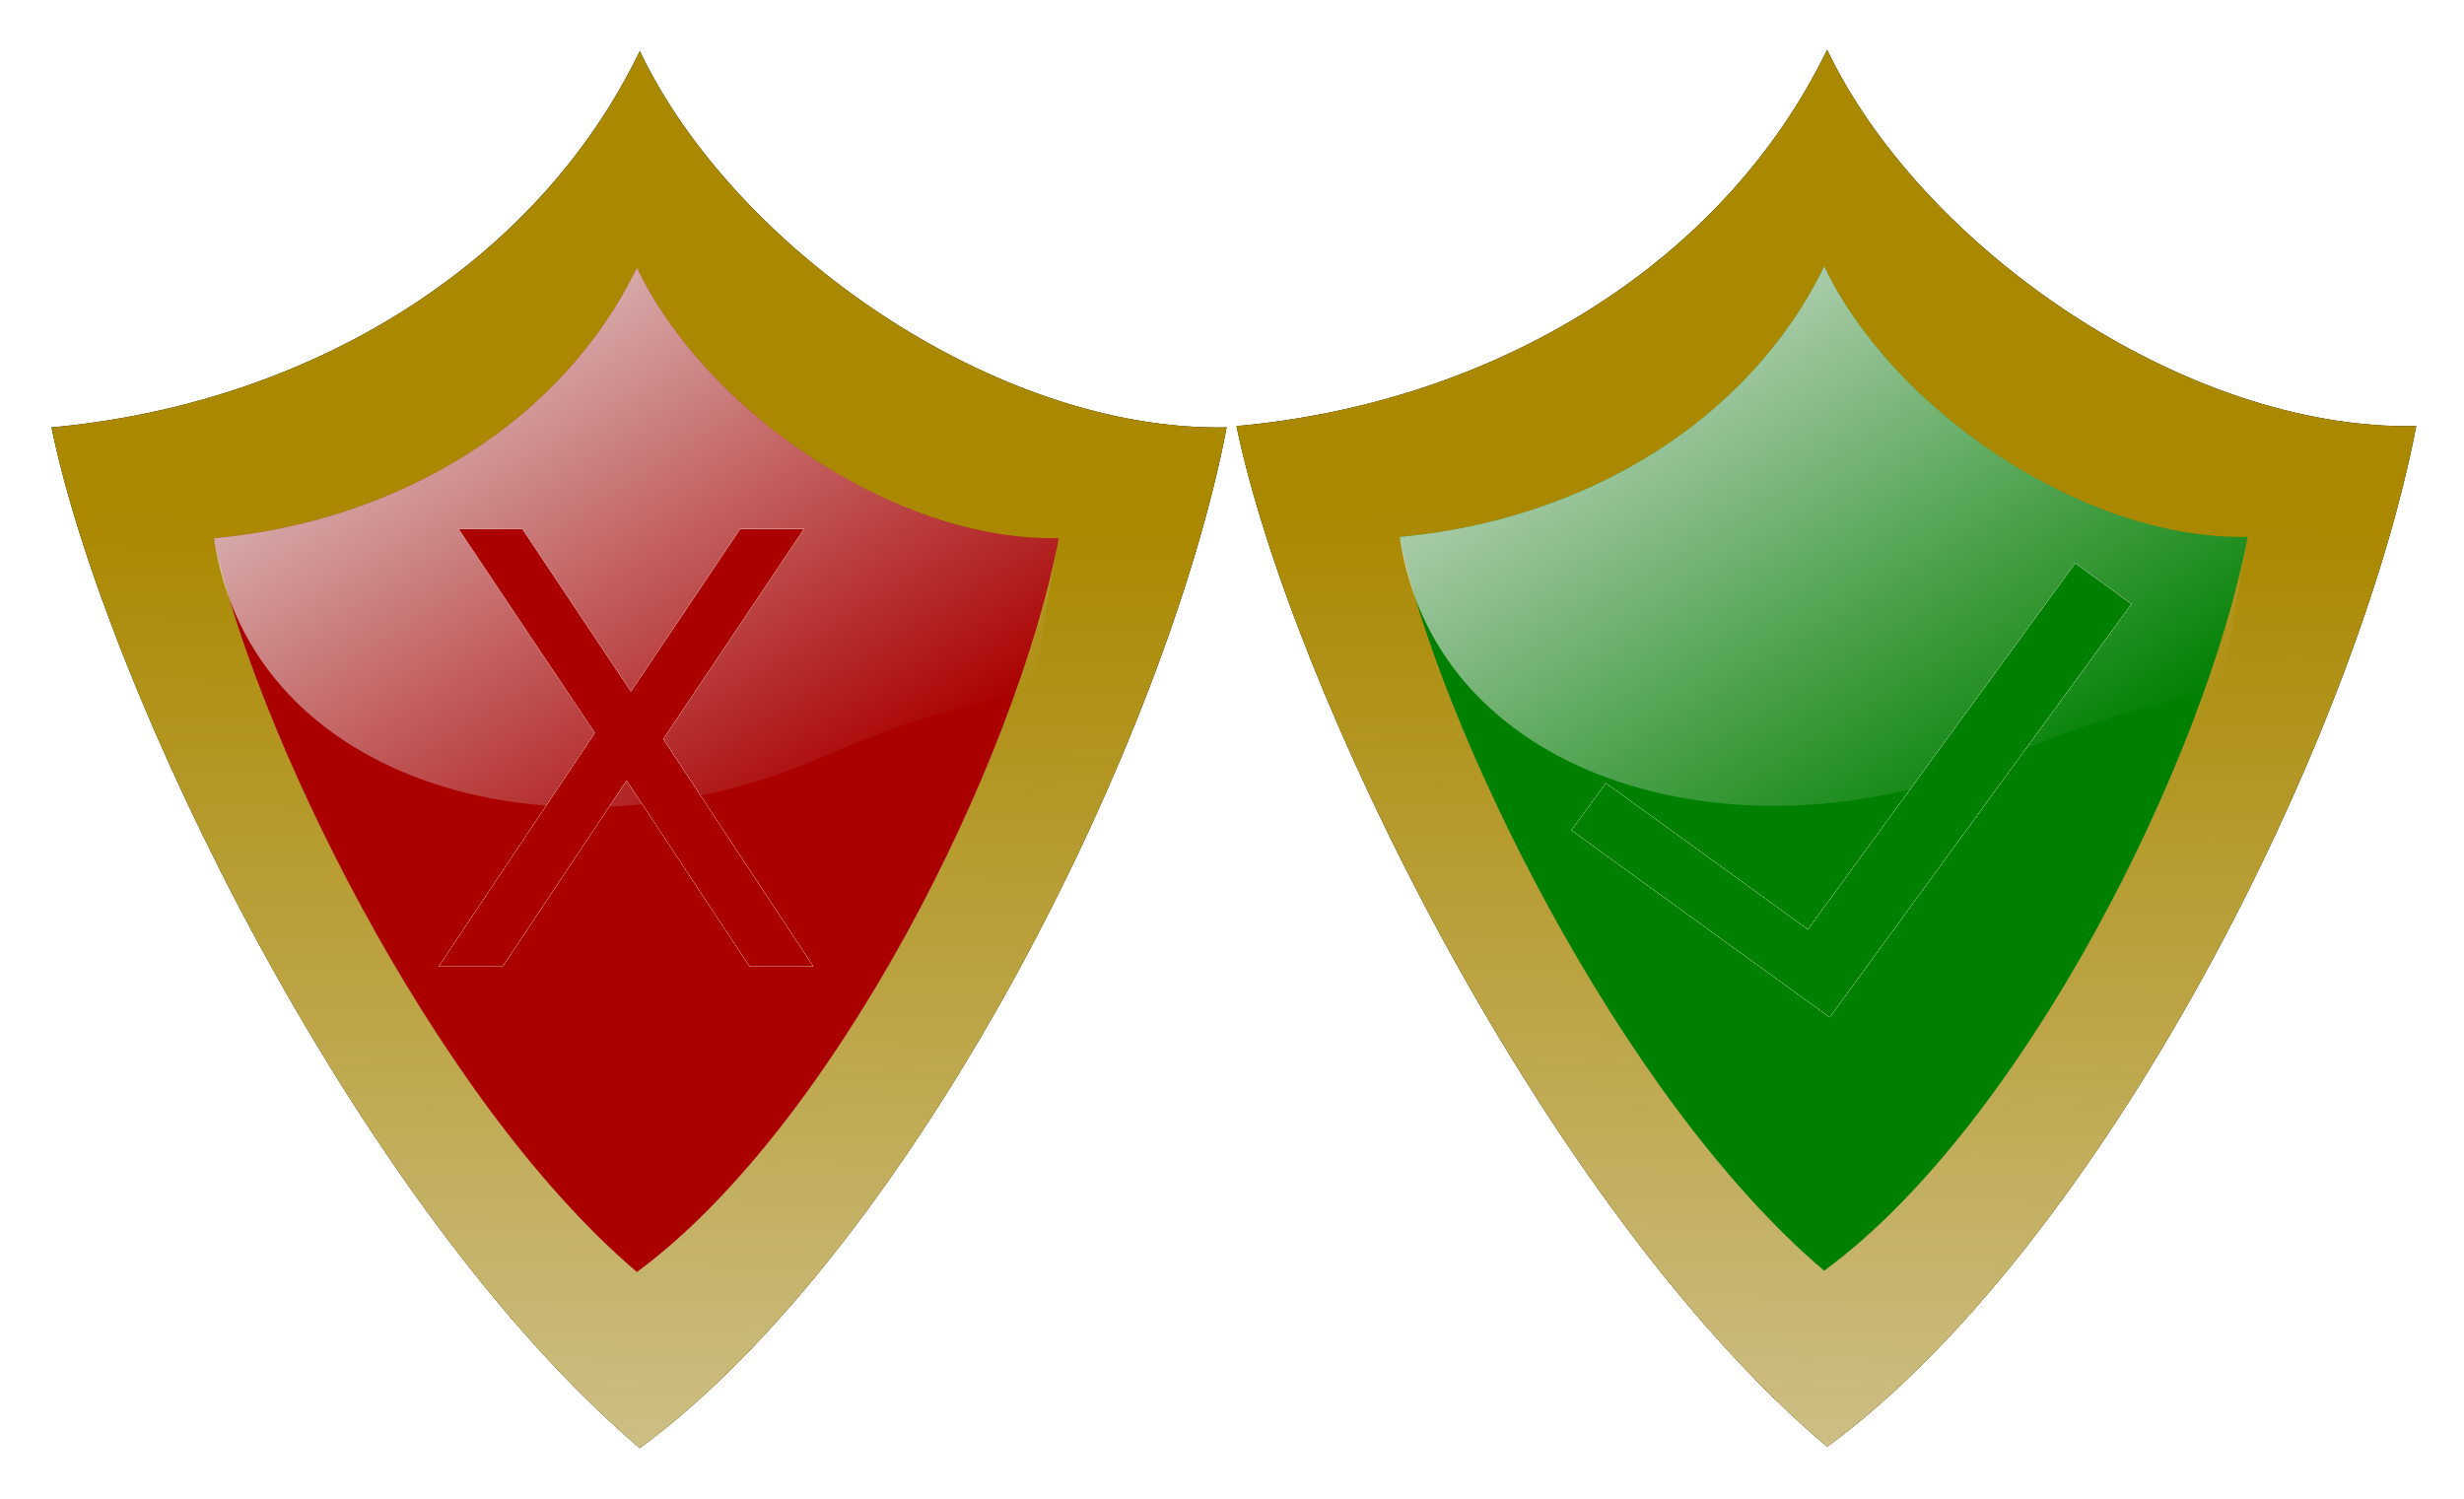
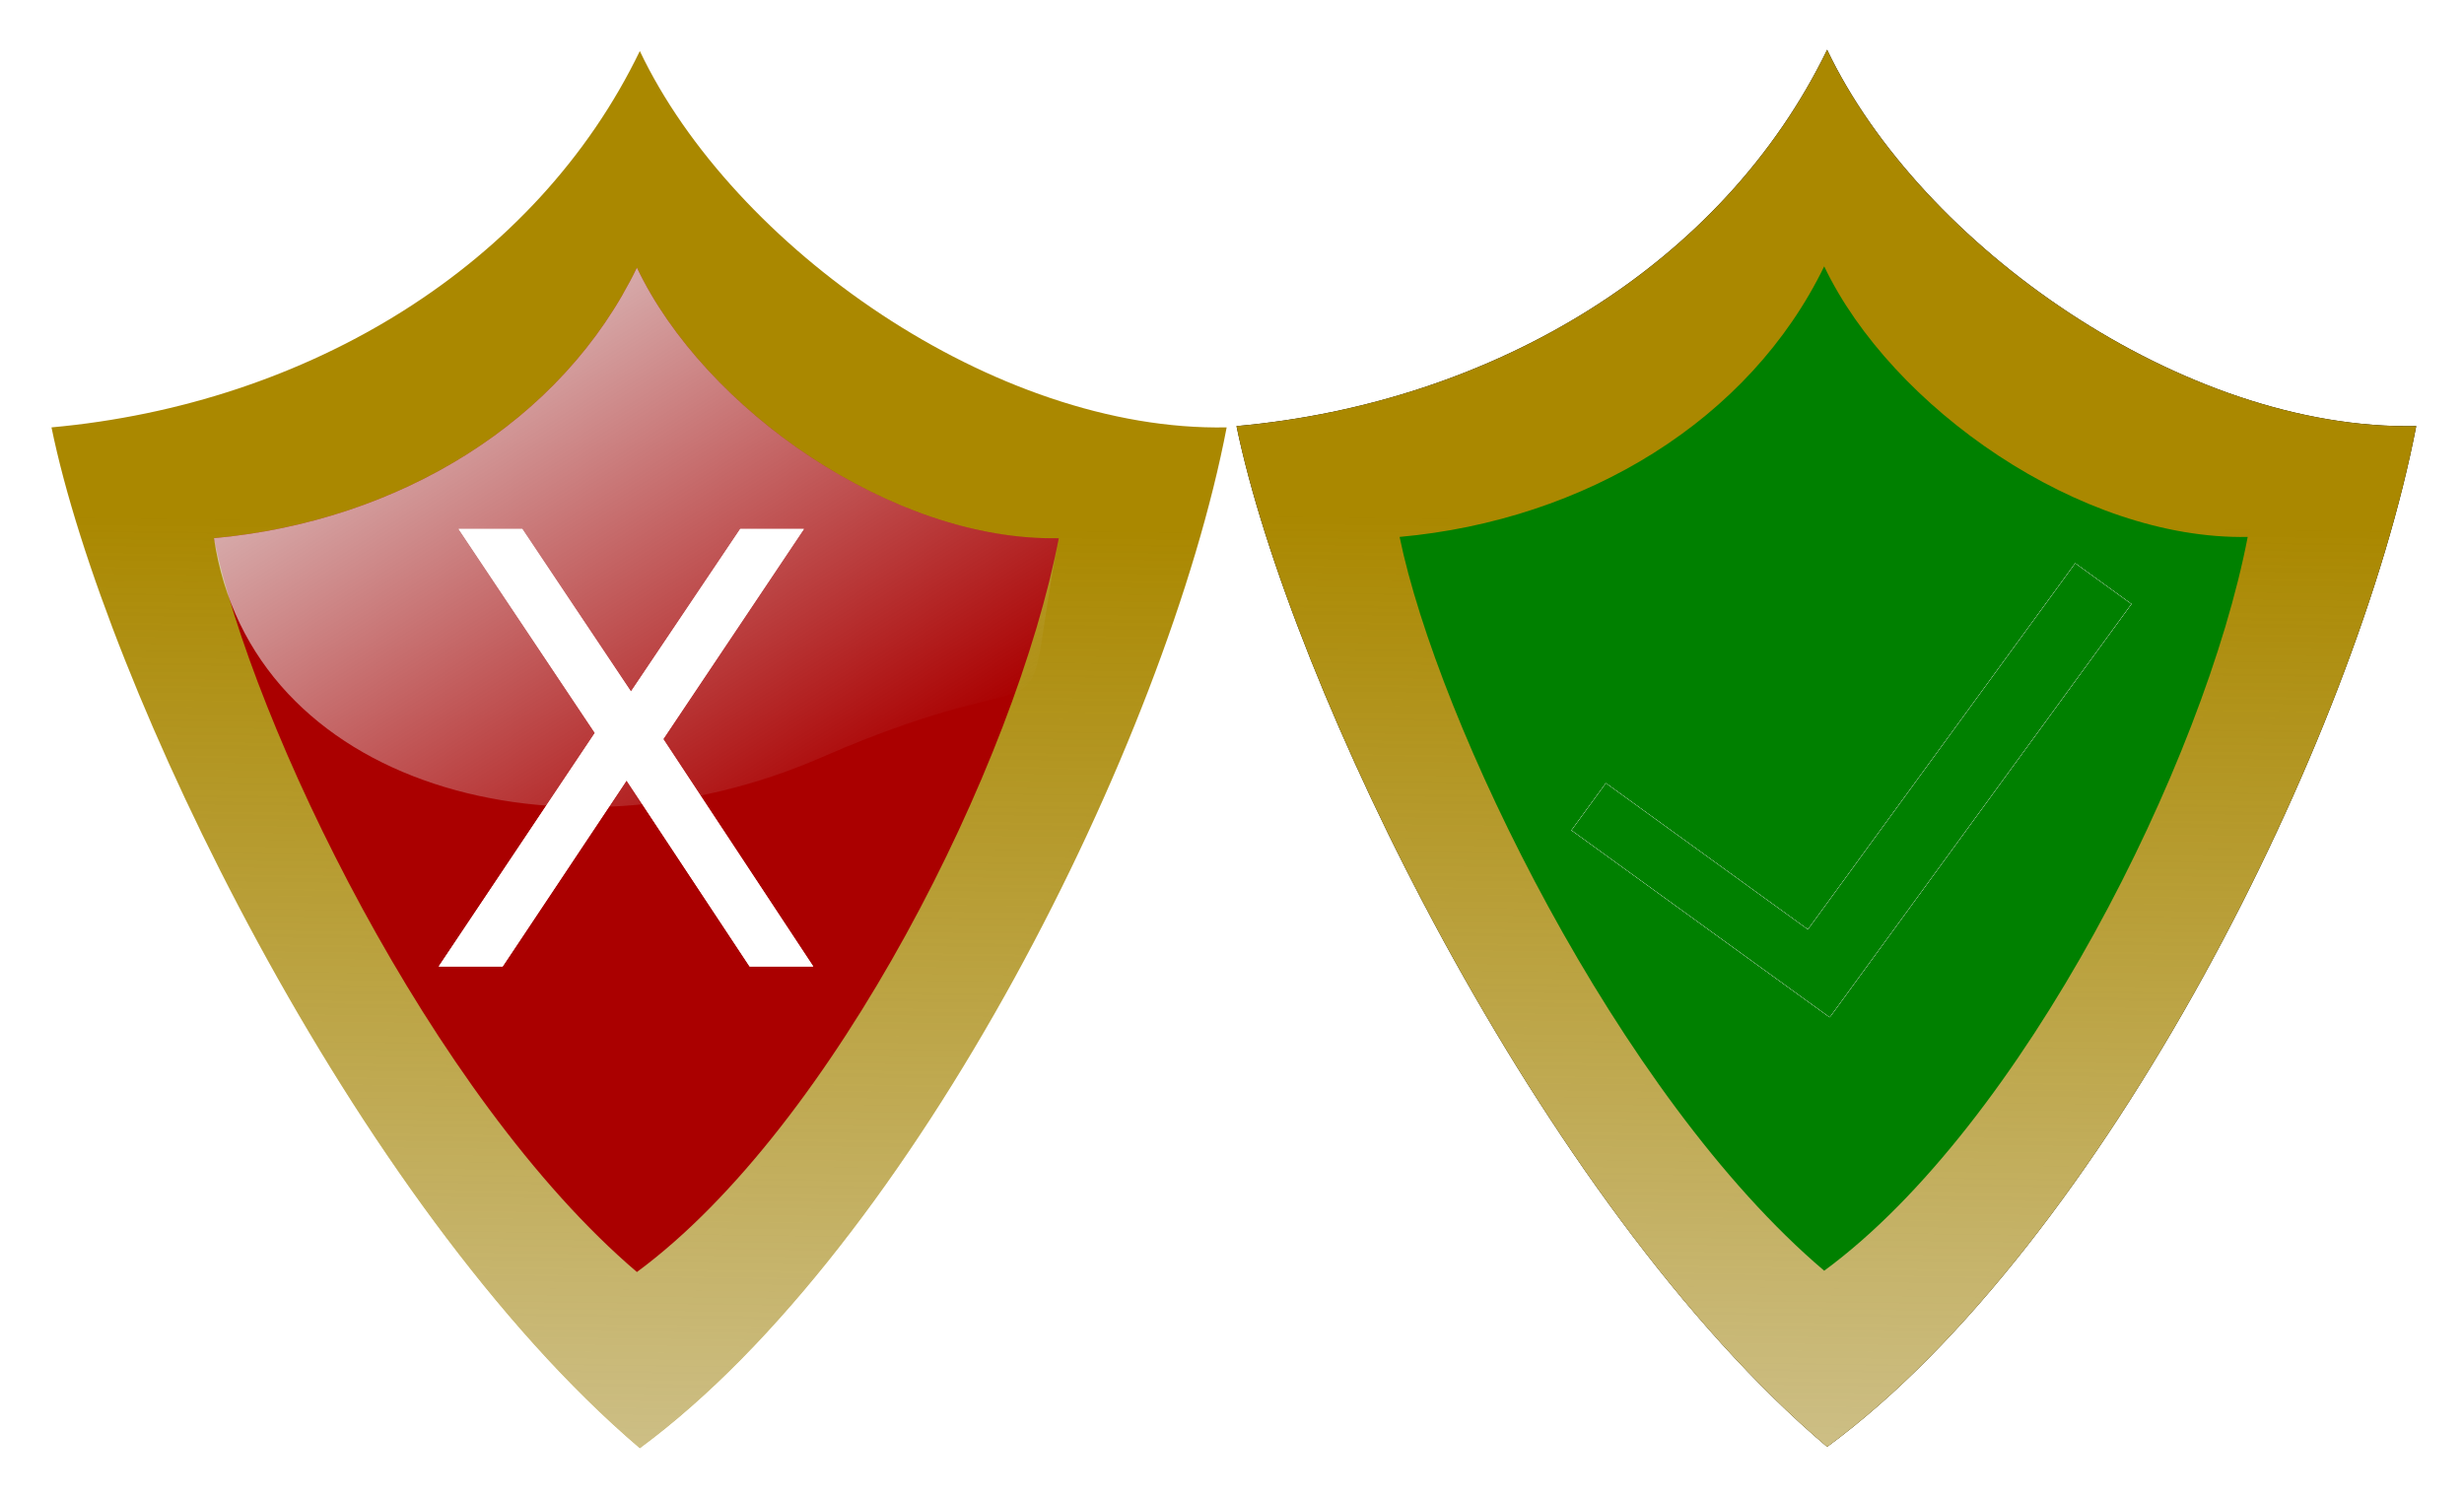
<svg xmlns="http://www.w3.org/2000/svg" xmlns:ns1="http://sodipodi.sourceforge.net/DTD/sodipodi-0.dtd" xmlns:ns2="http://www.inkscape.org/namespaces/inkscape" xmlns:xlink="http://www.w3.org/1999/xlink" id="svg2" ns1:docname="security.svg" viewBox="0 0 334.09 203.26" version="1.1" ns2:version="0.48.0 r9654">
  <defs id="defs4">
    <linearGradient id="linearGradient3803" ns2:collect="always">
      <stop id="stop3805" style="stop-color:#e6e6e6" offset="0" />
      <stop id="stop3807" style="stop-color:#e6e6e6;stop-opacity:0" offset="1" />
    </linearGradient>
    <filter id="filter3813" ns2:collect="always" color-interpolation-filters="sRGB">
      <feGaussianBlur id="feGaussianBlur3815" stdDeviation="10.814" ns2:collect="always" />
    </filter>
    <filter id="filter3893" ns2:collect="always" color-interpolation-filters="sRGB">
      <feGaussianBlur id="feGaussianBlur3895" stdDeviation="12.056" ns2:collect="always" />
    </filter>
    <filter id="filter3919" height="1.266" width="1.311" color-interpolation-filters="sRGB" y="-.133" x="-.155" ns2:collect="always">
      <feGaussianBlur id="feGaussianBlur3921" stdDeviation="12.802" ns2:collect="always" />
    </filter>
    <linearGradient id="linearGradient3969" y2="180.93" xlink:href="#linearGradient3803" gradientUnits="userSpaceOnUse" x2="-517.14" gradientTransform="translate(660 -97.143)" y1="1023.8" x1="-528.57" ns2:collect="always" />
    <linearGradient id="linearGradient3971" y2="318.08" xlink:href="#linearGradient3803" gradientUnits="userSpaceOnUse" x2="-388.57" gradientTransform="translate(662.86 -97.143)" y1="-24.781" x1="-605.71" ns2:collect="always" />
    <linearGradient id="linearGradient3984" y2="180.93" xlink:href="#linearGradient3803" gradientUnits="userSpaceOnUse" x2="-517.14" gradientTransform="translate(20 -105.71)" y1="1023.8" x1="-528.57" ns2:collect="always" />
    <linearGradient id="linearGradient3986" y2="318.08" xlink:href="#linearGradient3803" gradientUnits="userSpaceOnUse" x2="-388.57" gradientTransform="translate(22.857 -105.71)" y1="-24.781" x1="-605.71" ns2:collect="always" />
  </defs>
  <ns1:namedview id="base" bordercolor="#666666" ns2:pageshadow="2" ns2:window-y="24" fit-margin-left="0" pagecolor="#ffffff" ns2:window-height="723" ns2:window-maximized="1" ns2:zoom="0.35" ns2:window-x="0" showgrid="false" borderopacity="1.0" ns2:current-layer="layer1" ns2:cx="-340.9757" ns2:cy="-106.00171" fit-margin-top="0" fit-margin-right="0" fit-margin-bottom="0" ns2:window-width="1280" ns2:pageopacity="0.0" ns2:document-units="px" />
  <g id="layer1" ns2:label="Layer 1" ns2:groupmode="layer" transform="translate(8.81 5.468)">
    <g id="g3951" transform="matrix(.258 0 0 .257 201.6 43.625)">
      <path id="path3833" ns1:nodetypes="ccccc" style="filter:url(#filter3813);fill:#000000" ns2:connector-curvature="0" d="m144.68 572.36c-151.08-128.66-282.71-403.3-310.39-538.57 135.95-12.333 255.88-85.711 310.39-198.57 49.15 103.46 187.53 200.96 309.61 198.57-31.55 164.71-164.32 431.44-309.61 538.57z" />
      <path id="path3835" ns1:nodetypes="ccccc" style="fill:#aa8800" ns2:connector-curvature="0" d="m144.68 572.36c-151.08-128.66-282.71-403.3-310.39-538.57 135.95-12.333 255.88-85.711 310.39-198.57 49.15 103.46 187.53 200.96 309.61 198.57-31.55 164.71-164.32 431.44-309.61 538.57z" />
-       <path id="path3837" d="m144.68 572.36c-151.08-128.66-282.71-403.3-310.39-538.57 135.95-12.333 255.88-85.711 310.39-198.57 49.15 103.46 187.53 200.96 309.61 198.57-31.55 164.71-164.32 431.44-309.61 538.57z" ns1:nodetypes="ccccc" style="fill:url(#linearGradient3969)" ns2:connector-curvature="0" />
+       <path id="path3837" d="m144.68 572.36c-151.08-128.66-282.71-403.3-310.39-538.57 135.95-12.333 255.88-85.711 310.39-198.57 49.15 103.46 187.53 200.96 309.61 198.57-31.55 164.71-164.32 431.44-309.61 538.57" ns1:nodetypes="ccccc" style="fill:url(#linearGradient3969)" ns2:connector-curvature="0" />
      <path id="path3839" d="m143.14 479.43c-108.61-92.49-203.24-289.93-223.14-387.17 97.738-8.87 183.95-61.621 223.14-142.76 35.34 74.383 134.81 144.48 222.57 142.76-22.67 118.41-118.12 310.16-222.57 387.17z" ns1:nodetypes="ccccc" style="fill:#008000" ns2:connector-curvature="0" />
-       <path id="path3847" ns1:nodetypes="zcccz" style="fill:url(#linearGradient3971)" ns2:connector-curvature="0" d="m240.28 208c-136.86 59.65-300.87 15.67-320.28-115.74 97.738-8.87 183.95-61.621 223.14-142.76 35.34 74.383 134.81 144.48 222.57 142.76-22.67 118.41 11.43 56.1-125.43 115.74z" />
      <g id="g3939" transform="matrix(.9 0 0 .9 11.857 18.853)">
        <g id="g3889" style="filter:url(#filter3893);fill:#e6e6e6" transform="matrix(-.634 -.461 -.461 .634 651.6 -61.558)">
          <path id="path3891" d="m199.85 433.1h51.7v338.61h186.07v43.51h-237.77v-382.12" style="fill:#e6e6e6" ns2:connector-curvature="0" />
        </g>
        <g id="g3927" style="filter:url(#filter3893);fill:#e6e6e6" transform="matrix(-.634 -.461 -.461 .634 651.6 -61.558)">
          <path id="path3929" style="fill:#e6e6e6" ns2:connector-curvature="0" d="m199.85 433.1h51.7v338.61h186.07v43.51h-237.77v-382.12" />
        </g>
        <g id="g3931" style="filter:url(#filter3893);fill:#e6e6e6" transform="matrix(-.634 -.461 -.461 .634 651.6 -61.558)">
          <path id="path3933" d="m199.85 433.1h51.7v338.61h186.07v43.51h-237.77v-382.12" style="fill:#e6e6e6" ns2:connector-curvature="0" />
        </g>
        <g id="g3935" style="filter:url(#filter3893);fill:#e6e6e6" transform="matrix(-.634 -.461 -.461 .634 651.6 -61.558)">
          <path id="path3937" style="fill:#e6e6e6" ns2:connector-curvature="0" d="m199.85 433.1h51.7v338.61h186.07v43.51h-237.77v-382.12" />
        </g>
        <g id="text3882" style="fill:#008000" transform="matrix(-.634 -.461 -.461 .634 651.6 -61.558)">
          <path id="path3887" style="fill:#008000" ns2:connector-curvature="0" d="m199.85 433.1h51.7v338.61h186.07v43.51h-237.77v-382.12" />
        </g>
      </g>
    </g>
    <g id="g3973" transform="matrix(.257 0 0 .257 205.24 46.002)">
-       <path id="path3811" d="m-495.32 563.79c-151.08-128.66-282.71-403.3-310.39-538.57 135.96-12.334 255.88-85.712 310.39-198.57 49.153 103.46 187.53 200.96 309.61 198.57-31.547 164.71-164.32 431.44-309.61 538.57z" ns1:nodetypes="ccccc" style="filter:url(#filter3813);fill:#000000" ns2:connector-curvature="0" />
      <path id="path2987" d="m-495.32 563.79c-151.08-128.66-282.71-403.3-310.39-538.57 135.96-12.334 255.88-85.712 310.39-198.57 49.153 103.46 187.53 200.96 309.61 198.57-31.547 164.71-164.32 431.44-309.61 538.57z" ns1:nodetypes="ccccc" style="fill:#aa8800" ns2:connector-curvature="0" />
      <path id="path3801" ns1:nodetypes="ccccc" style="fill:url(#linearGradient3984)" ns2:connector-curvature="0" d="m-495.32 563.79c-151.08-128.66-282.71-403.3-310.39-538.57 135.96-12.334 255.88-85.712 310.39-198.57 49.153 103.46 187.53 200.96 309.61 198.57-31.547 164.71-164.32 431.44-309.61 538.57z" />
      <path id="path2992" ns1:nodetypes="ccccc" style="fill:#aa0000" ns2:connector-curvature="0" d="m-496.86 470.86c-108.61-92.49-203.24-289.93-223.14-387.18 97.74-8.861 183.95-61.613 223.14-142.75 35.34 74.382 134.81 144.48 222.57 142.76-22.67 118.41-118.12 310.16-222.57 387.17z" />
      <path id="path3769" d="m-590.91 78.814h33.553l57.364 85.815 57.674-85.815h33.553l-74.218 110.86 79.166 119.99h-33.553l-64.941-98.185-65.405 98.185h-33.707l82.413-123.23-71.899-107.62" style="filter:url(#filter3919);fill:#ffffff" ns2:connector-curvature="0" />
      <path id="path3781" d="m-399.72 199.43c-136.86 59.645-300.88 15.67-320.28-115.75 97.738-8.867 183.95-61.618 223.14-142.75 35.336 74.378 134.81 144.47 222.57 142.75-22.679 118.41 11.43 56.102-125.43 115.75z" ns1:nodetypes="zcccz" style="fill:url(#linearGradient3986)" ns2:connector-curvature="0" />
-       <path id="path3923" style="filter:url(#filter3919);fill:#ffffff" ns2:connector-curvature="0" d="m-590.91 78.814h33.553l57.364 85.815 57.674-85.815h33.553l-74.218 110.86 79.166 119.99h-33.553l-64.941-98.185-65.405 98.185h-33.707l82.413-123.23-71.899-107.62" />
      <path id="path3925" d="m-590.91 78.814h33.553l57.364 85.815 57.674-85.815h33.553l-74.218 110.86 79.166 119.99h-33.553l-64.941-98.185-65.405 98.185h-33.707l82.413-123.23-71.899-107.62" style="filter:url(#filter3919);fill:#ffffff" ns2:connector-curvature="0" />
-       <path id="path3767" style="fill:#aa0000" ns2:connector-curvature="0" d="m-590.91 78.814h33.553l57.364 85.815 57.674-85.815h33.553l-74.218 110.86 79.166 119.99h-33.553l-64.941-98.185-65.405 98.185h-33.707l82.413-123.23-71.899-107.62" />
    </g>
  </g>
</svg>